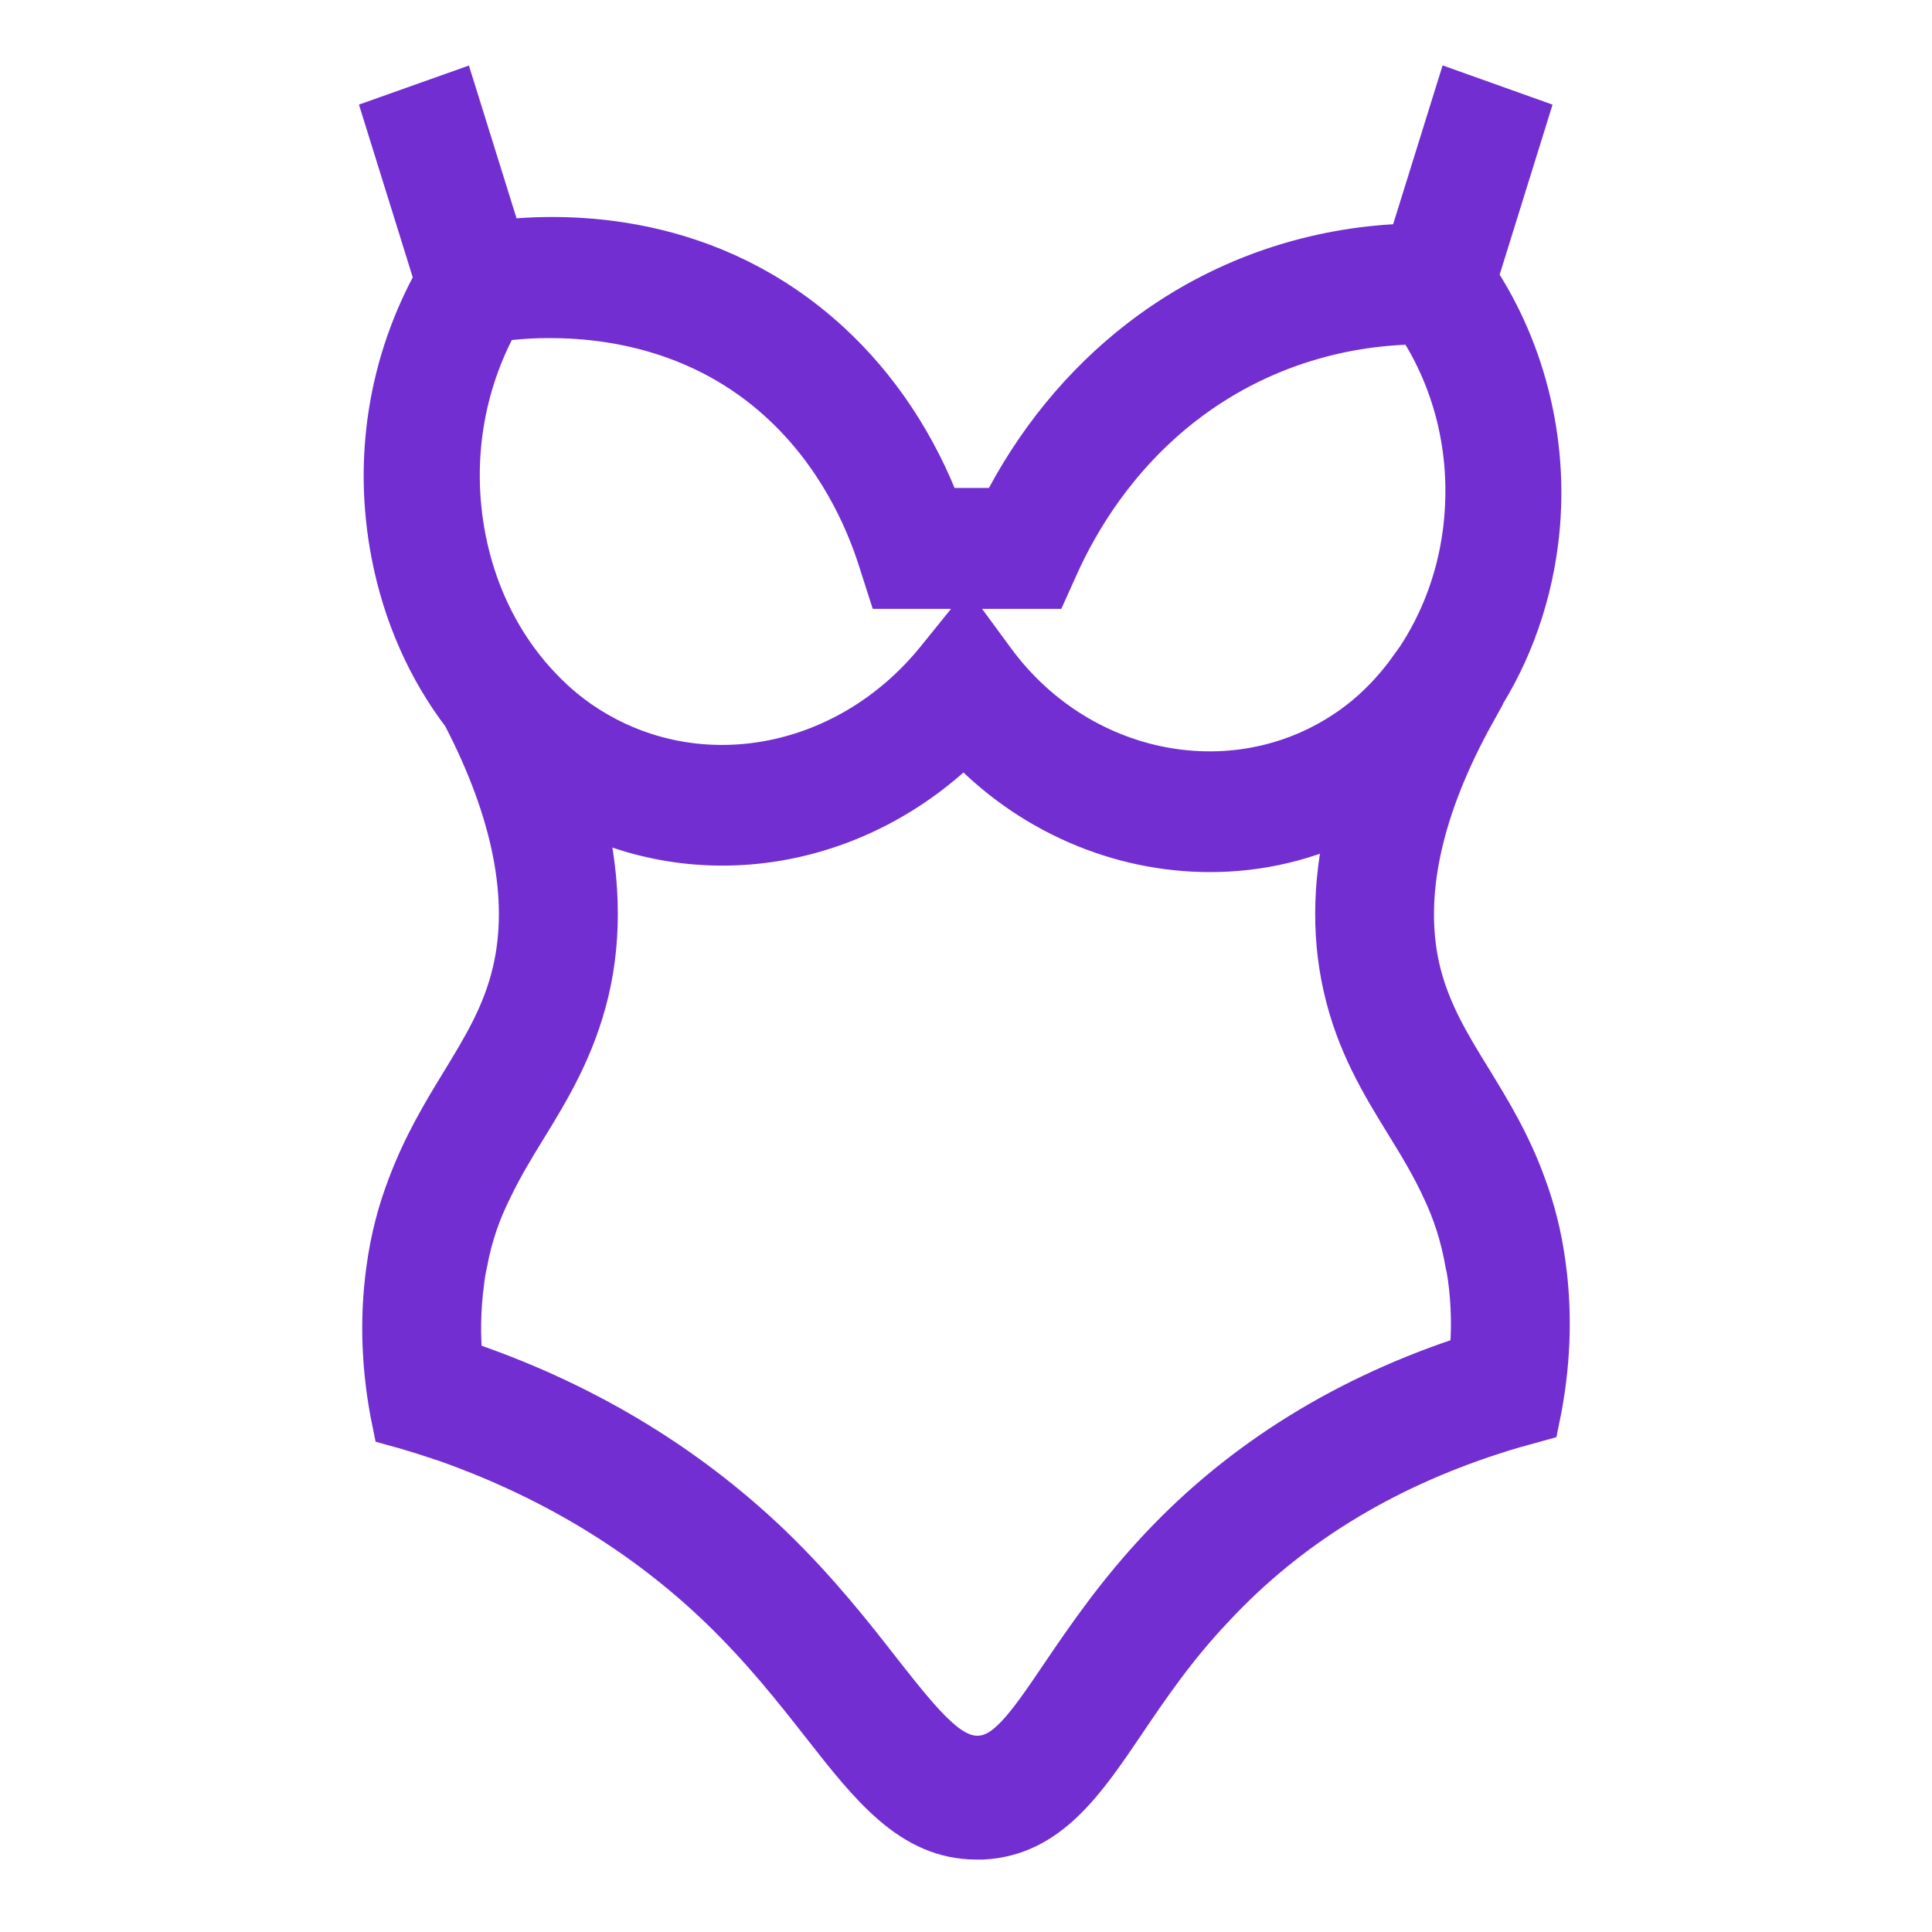
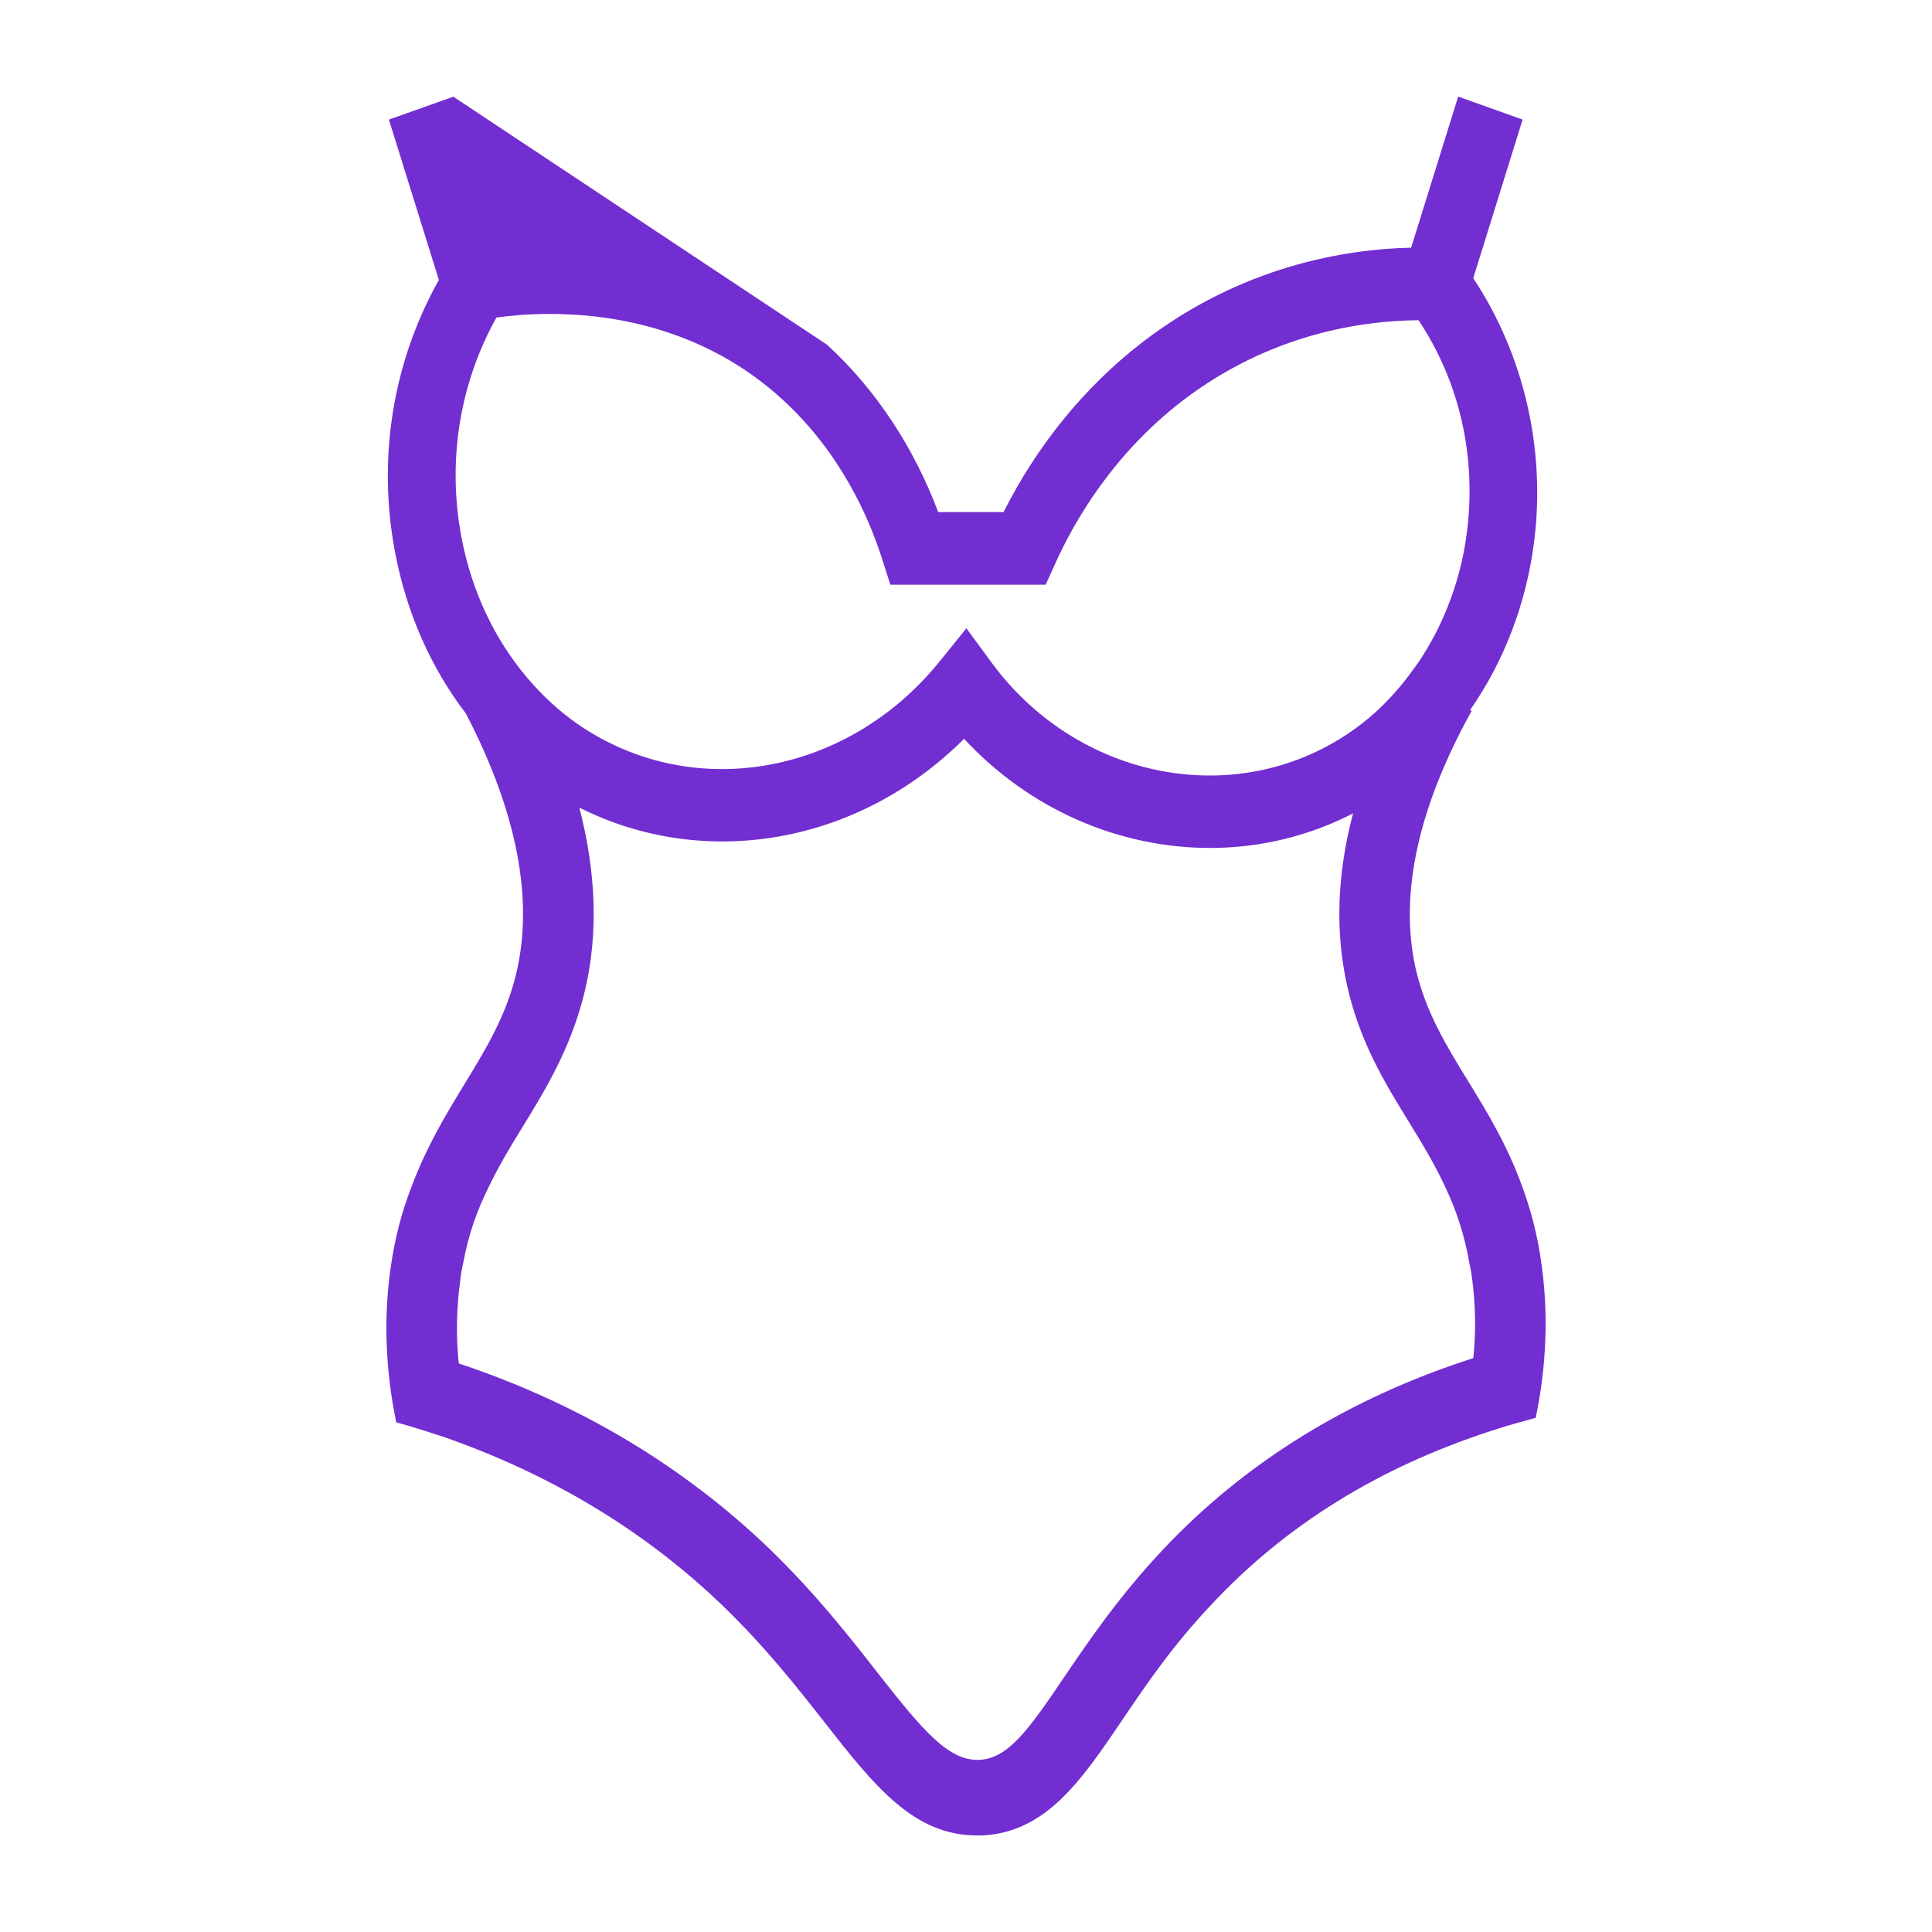
<svg xmlns="http://www.w3.org/2000/svg" width="20" height="20" viewBox="0 0 20 20" fill="none">
-   <path d="M15.095 1L14.608 2.564C13.93 2.578 12.845 2.754 11.817 3.55C11.229 4.005 10.738 4.607 10.389 5.301H9.712C9.457 4.623 9.063 4.029 8.562 3.569C7.341 2.448 5.885 2.444 5.169 2.528L4.693 1.001L4.026 1.238L4.543 2.898C4.066 3.75 3.903 4.744 4.091 5.725C4.211 6.351 4.463 6.916 4.822 7.385C4.823 7.387 4.825 7.388 4.825 7.391C5.347 8.396 5.526 9.299 5.347 10.065C5.241 10.518 5.026 10.866 4.799 11.238C4.613 11.542 4.416 11.871 4.263 12.277C4.164 12.531 4.084 12.82 4.04 13.152C3.97 13.664 3.992 14.193 4.102 14.724C4.259 14.767 4.408 14.814 4.558 14.864H4.562C5.687 15.252 6.665 15.838 7.475 16.616C7.917 17.042 8.246 17.46 8.534 17.827C9.045 18.48 9.455 19 10.108 19H10.174C10.831 18.965 11.196 18.429 11.616 17.808C11.864 17.44 12.145 17.026 12.547 16.604C13.31 15.787 14.277 15.189 15.435 14.813C15.584 14.763 15.741 14.72 15.898 14.677C16.008 14.145 16.03 13.618 15.96 13.106C15.92 12.797 15.848 12.527 15.76 12.289C15.603 11.851 15.391 11.507 15.197 11.19C14.971 10.823 14.755 10.471 14.653 10.018C14.485 9.255 14.679 8.361 15.234 7.36L15.223 7.352L15.219 7.349C15.567 6.851 15.798 6.254 15.88 5.616C16.005 4.651 15.773 3.667 15.251 2.88L15.762 1.238L15.095 1ZM5.663 3.25C6.314 3.245 7.288 3.39 8.104 4.139C8.694 4.681 8.991 5.34 9.135 5.797L9.217 6.053H10.825L10.921 5.84C11.132 5.371 11.53 4.7 12.229 4.158C13.141 3.453 14.105 3.319 14.685 3.315C15.109 3.953 15.286 4.726 15.185 5.513C15.116 6.052 14.912 6.551 14.61 6.961L14.685 6.853C14.682 6.857 14.598 6.973 14.598 6.973L14.595 6.977C14.595 6.977 14.591 6.981 14.591 6.984C14.445 7.178 14.278 7.353 14.089 7.498C12.908 8.405 11.194 8.119 10.267 6.862L10.004 6.504L9.726 6.848C8.765 8.036 7.151 8.312 5.971 7.489C5.785 7.359 5.62 7.204 5.471 7.032L5.47 7.031L5.448 7.005C5.118 6.612 4.885 6.123 4.779 5.573C4.627 4.781 4.755 3.976 5.139 3.287C5.266 3.27 5.447 3.251 5.663 3.25ZM9.98 7.648C10.666 8.388 11.597 8.778 12.526 8.778C13.034 8.778 13.541 8.66 14.007 8.42C13.84 9.049 13.821 9.647 13.945 10.201C14.076 10.788 14.336 11.21 14.588 11.62C14.726 11.843 14.858 12.062 14.971 12.309C15.077 12.535 15.161 12.785 15.212 13.082C15.223 13.125 15.23 13.172 15.237 13.219C15.274 13.493 15.281 13.774 15.252 14.059C13.971 14.47 12.886 15.138 12.032 16.049C11.59 16.518 11.276 16.979 11.024 17.35C10.637 17.925 10.433 18.203 10.137 18.218C9.82 18.23 9.56 17.922 9.093 17.327C8.804 16.956 8.443 16.495 7.965 16.033C7.07 15.173 5.99 14.528 4.749 14.114C4.719 13.825 4.726 13.543 4.763 13.266C4.77 13.2 4.781 13.133 4.796 13.07C4.85 12.773 4.942 12.523 5.055 12.296C5.161 12.074 5.281 11.874 5.409 11.667C5.661 11.257 5.917 10.834 6.056 10.252C6.194 9.666 6.172 9.032 5.997 8.36C7.3 9.016 8.891 8.737 9.98 7.648Z" fill="#722ED1" />
-   <path d="M5.448 7.005L5.47 7.031L5.471 7.032C5.62 7.204 5.785 7.359 5.971 7.489C7.151 8.312 8.765 8.036 9.726 6.848L10.004 6.504L10.267 6.862C11.194 8.119 12.908 8.405 14.089 7.498C14.278 7.353 14.445 7.178 14.591 6.984C14.591 6.981 14.595 6.977 14.595 6.977L14.598 6.973C14.598 6.973 14.682 6.857 14.685 6.853L14.61 6.961C14.912 6.551 15.116 6.052 15.185 5.513C15.286 4.726 15.109 3.953 14.685 3.315C14.105 3.319 13.141 3.453 12.229 4.158C11.53 4.7 11.132 5.371 10.921 5.84L10.825 6.053H9.217L9.135 5.797C8.991 5.34 8.694 4.681 8.104 4.139C7.288 3.39 6.314 3.245 5.663 3.25C5.447 3.251 5.266 3.27 5.139 3.287C4.755 3.976 4.627 4.781 4.779 5.573C4.885 6.123 5.118 6.612 5.448 7.005ZM5.448 7.005L5.449 7.004M15.095 1L14.608 2.564C13.93 2.578 12.845 2.754 11.817 3.55C11.229 4.005 10.738 4.607 10.389 5.301H9.712C9.457 4.623 9.063 4.029 8.562 3.569C7.341 2.448 5.885 2.444 5.169 2.528L4.693 1.001L4.026 1.238L4.543 2.898C4.066 3.75 3.903 4.744 4.091 5.725C4.211 6.351 4.463 6.916 4.822 7.385C4.823 7.387 4.825 7.388 4.825 7.391C5.347 8.396 5.526 9.299 5.347 10.065C5.241 10.518 5.026 10.866 4.799 11.238C4.613 11.542 4.416 11.871 4.263 12.277C4.164 12.531 4.084 12.82 4.04 13.152C3.97 13.664 3.992 14.193 4.102 14.724C4.259 14.767 4.408 14.814 4.558 14.864H4.562C5.687 15.252 6.665 15.838 7.475 16.616C7.917 17.042 8.246 17.46 8.534 17.827C9.045 18.48 9.455 19 10.108 19H10.174C10.831 18.965 11.196 18.429 11.616 17.808C11.864 17.44 12.145 17.026 12.547 16.604C13.31 15.787 14.277 15.189 15.435 14.813C15.584 14.763 15.741 14.72 15.898 14.677C16.008 14.145 16.03 13.618 15.96 13.106C15.92 12.797 15.848 12.527 15.76 12.289C15.603 11.851 15.391 11.507 15.197 11.19C14.971 10.823 14.755 10.471 14.653 10.018C14.485 9.255 14.679 8.361 15.234 7.36L15.223 7.352L15.219 7.349C15.567 6.851 15.798 6.254 15.88 5.616C16.005 4.651 15.773 3.667 15.251 2.88L15.762 1.238L15.095 1ZM9.98 7.648C10.666 8.388 11.597 8.778 12.526 8.778C13.034 8.778 13.541 8.66 14.007 8.42C13.84 9.049 13.821 9.647 13.945 10.201C14.076 10.788 14.336 11.21 14.588 11.62C14.726 11.843 14.858 12.062 14.971 12.309C15.077 12.535 15.161 12.785 15.212 13.082C15.223 13.125 15.23 13.172 15.237 13.219C15.274 13.493 15.281 13.774 15.252 14.059C13.971 14.47 12.886 15.138 12.032 16.049C11.59 16.518 11.276 16.979 11.024 17.35C10.637 17.925 10.433 18.203 10.137 18.218C9.82 18.23 9.56 17.922 9.093 17.327C8.804 16.956 8.443 16.495 7.965 16.033C7.07 15.173 5.99 14.528 4.749 14.114C4.719 13.825 4.726 13.543 4.763 13.266C4.77 13.2 4.781 13.133 4.796 13.07C4.85 12.773 4.942 12.523 5.055 12.296C5.161 12.074 5.281 11.874 5.409 11.667C5.661 11.257 5.917 10.834 6.056 10.252C6.194 9.666 6.172 9.032 5.997 8.36C7.3 9.016 8.891 8.737 9.98 7.648Z" stroke="#722ED1" stroke-width="0.5" />
+   <path d="M15.095 1L14.608 2.564C13.93 2.578 12.845 2.754 11.817 3.55C11.229 4.005 10.738 4.607 10.389 5.301H9.712C9.457 4.623 9.063 4.029 8.562 3.569L4.693 1.001L4.026 1.238L4.543 2.898C4.066 3.75 3.903 4.744 4.091 5.725C4.211 6.351 4.463 6.916 4.822 7.385C4.823 7.387 4.825 7.388 4.825 7.391C5.347 8.396 5.526 9.299 5.347 10.065C5.241 10.518 5.026 10.866 4.799 11.238C4.613 11.542 4.416 11.871 4.263 12.277C4.164 12.531 4.084 12.82 4.04 13.152C3.97 13.664 3.992 14.193 4.102 14.724C4.259 14.767 4.408 14.814 4.558 14.864H4.562C5.687 15.252 6.665 15.838 7.475 16.616C7.917 17.042 8.246 17.46 8.534 17.827C9.045 18.48 9.455 19 10.108 19H10.174C10.831 18.965 11.196 18.429 11.616 17.808C11.864 17.44 12.145 17.026 12.547 16.604C13.31 15.787 14.277 15.189 15.435 14.813C15.584 14.763 15.741 14.72 15.898 14.677C16.008 14.145 16.03 13.618 15.96 13.106C15.92 12.797 15.848 12.527 15.76 12.289C15.603 11.851 15.391 11.507 15.197 11.19C14.971 10.823 14.755 10.471 14.653 10.018C14.485 9.255 14.679 8.361 15.234 7.36L15.223 7.352L15.219 7.349C15.567 6.851 15.798 6.254 15.88 5.616C16.005 4.651 15.773 3.667 15.251 2.88L15.762 1.238L15.095 1ZM5.663 3.25C6.314 3.245 7.288 3.39 8.104 4.139C8.694 4.681 8.991 5.34 9.135 5.797L9.217 6.053H10.825L10.921 5.84C11.132 5.371 11.53 4.7 12.229 4.158C13.141 3.453 14.105 3.319 14.685 3.315C15.109 3.953 15.286 4.726 15.185 5.513C15.116 6.052 14.912 6.551 14.61 6.961L14.685 6.853C14.682 6.857 14.598 6.973 14.598 6.973L14.595 6.977C14.595 6.977 14.591 6.981 14.591 6.984C14.445 7.178 14.278 7.353 14.089 7.498C12.908 8.405 11.194 8.119 10.267 6.862L10.004 6.504L9.726 6.848C8.765 8.036 7.151 8.312 5.971 7.489C5.785 7.359 5.62 7.204 5.471 7.032L5.47 7.031L5.448 7.005C5.118 6.612 4.885 6.123 4.779 5.573C4.627 4.781 4.755 3.976 5.139 3.287C5.266 3.27 5.447 3.251 5.663 3.25ZM9.98 7.648C10.666 8.388 11.597 8.778 12.526 8.778C13.034 8.778 13.541 8.66 14.007 8.42C13.84 9.049 13.821 9.647 13.945 10.201C14.076 10.788 14.336 11.21 14.588 11.62C14.726 11.843 14.858 12.062 14.971 12.309C15.077 12.535 15.161 12.785 15.212 13.082C15.223 13.125 15.23 13.172 15.237 13.219C15.274 13.493 15.281 13.774 15.252 14.059C13.971 14.47 12.886 15.138 12.032 16.049C11.59 16.518 11.276 16.979 11.024 17.35C10.637 17.925 10.433 18.203 10.137 18.218C9.82 18.23 9.56 17.922 9.093 17.327C8.804 16.956 8.443 16.495 7.965 16.033C7.07 15.173 5.99 14.528 4.749 14.114C4.719 13.825 4.726 13.543 4.763 13.266C4.77 13.2 4.781 13.133 4.796 13.07C4.85 12.773 4.942 12.523 5.055 12.296C5.161 12.074 5.281 11.874 5.409 11.667C5.661 11.257 5.917 10.834 6.056 10.252C6.194 9.666 6.172 9.032 5.997 8.36C7.3 9.016 8.891 8.737 9.98 7.648Z" fill="#722ED1" />
</svg>